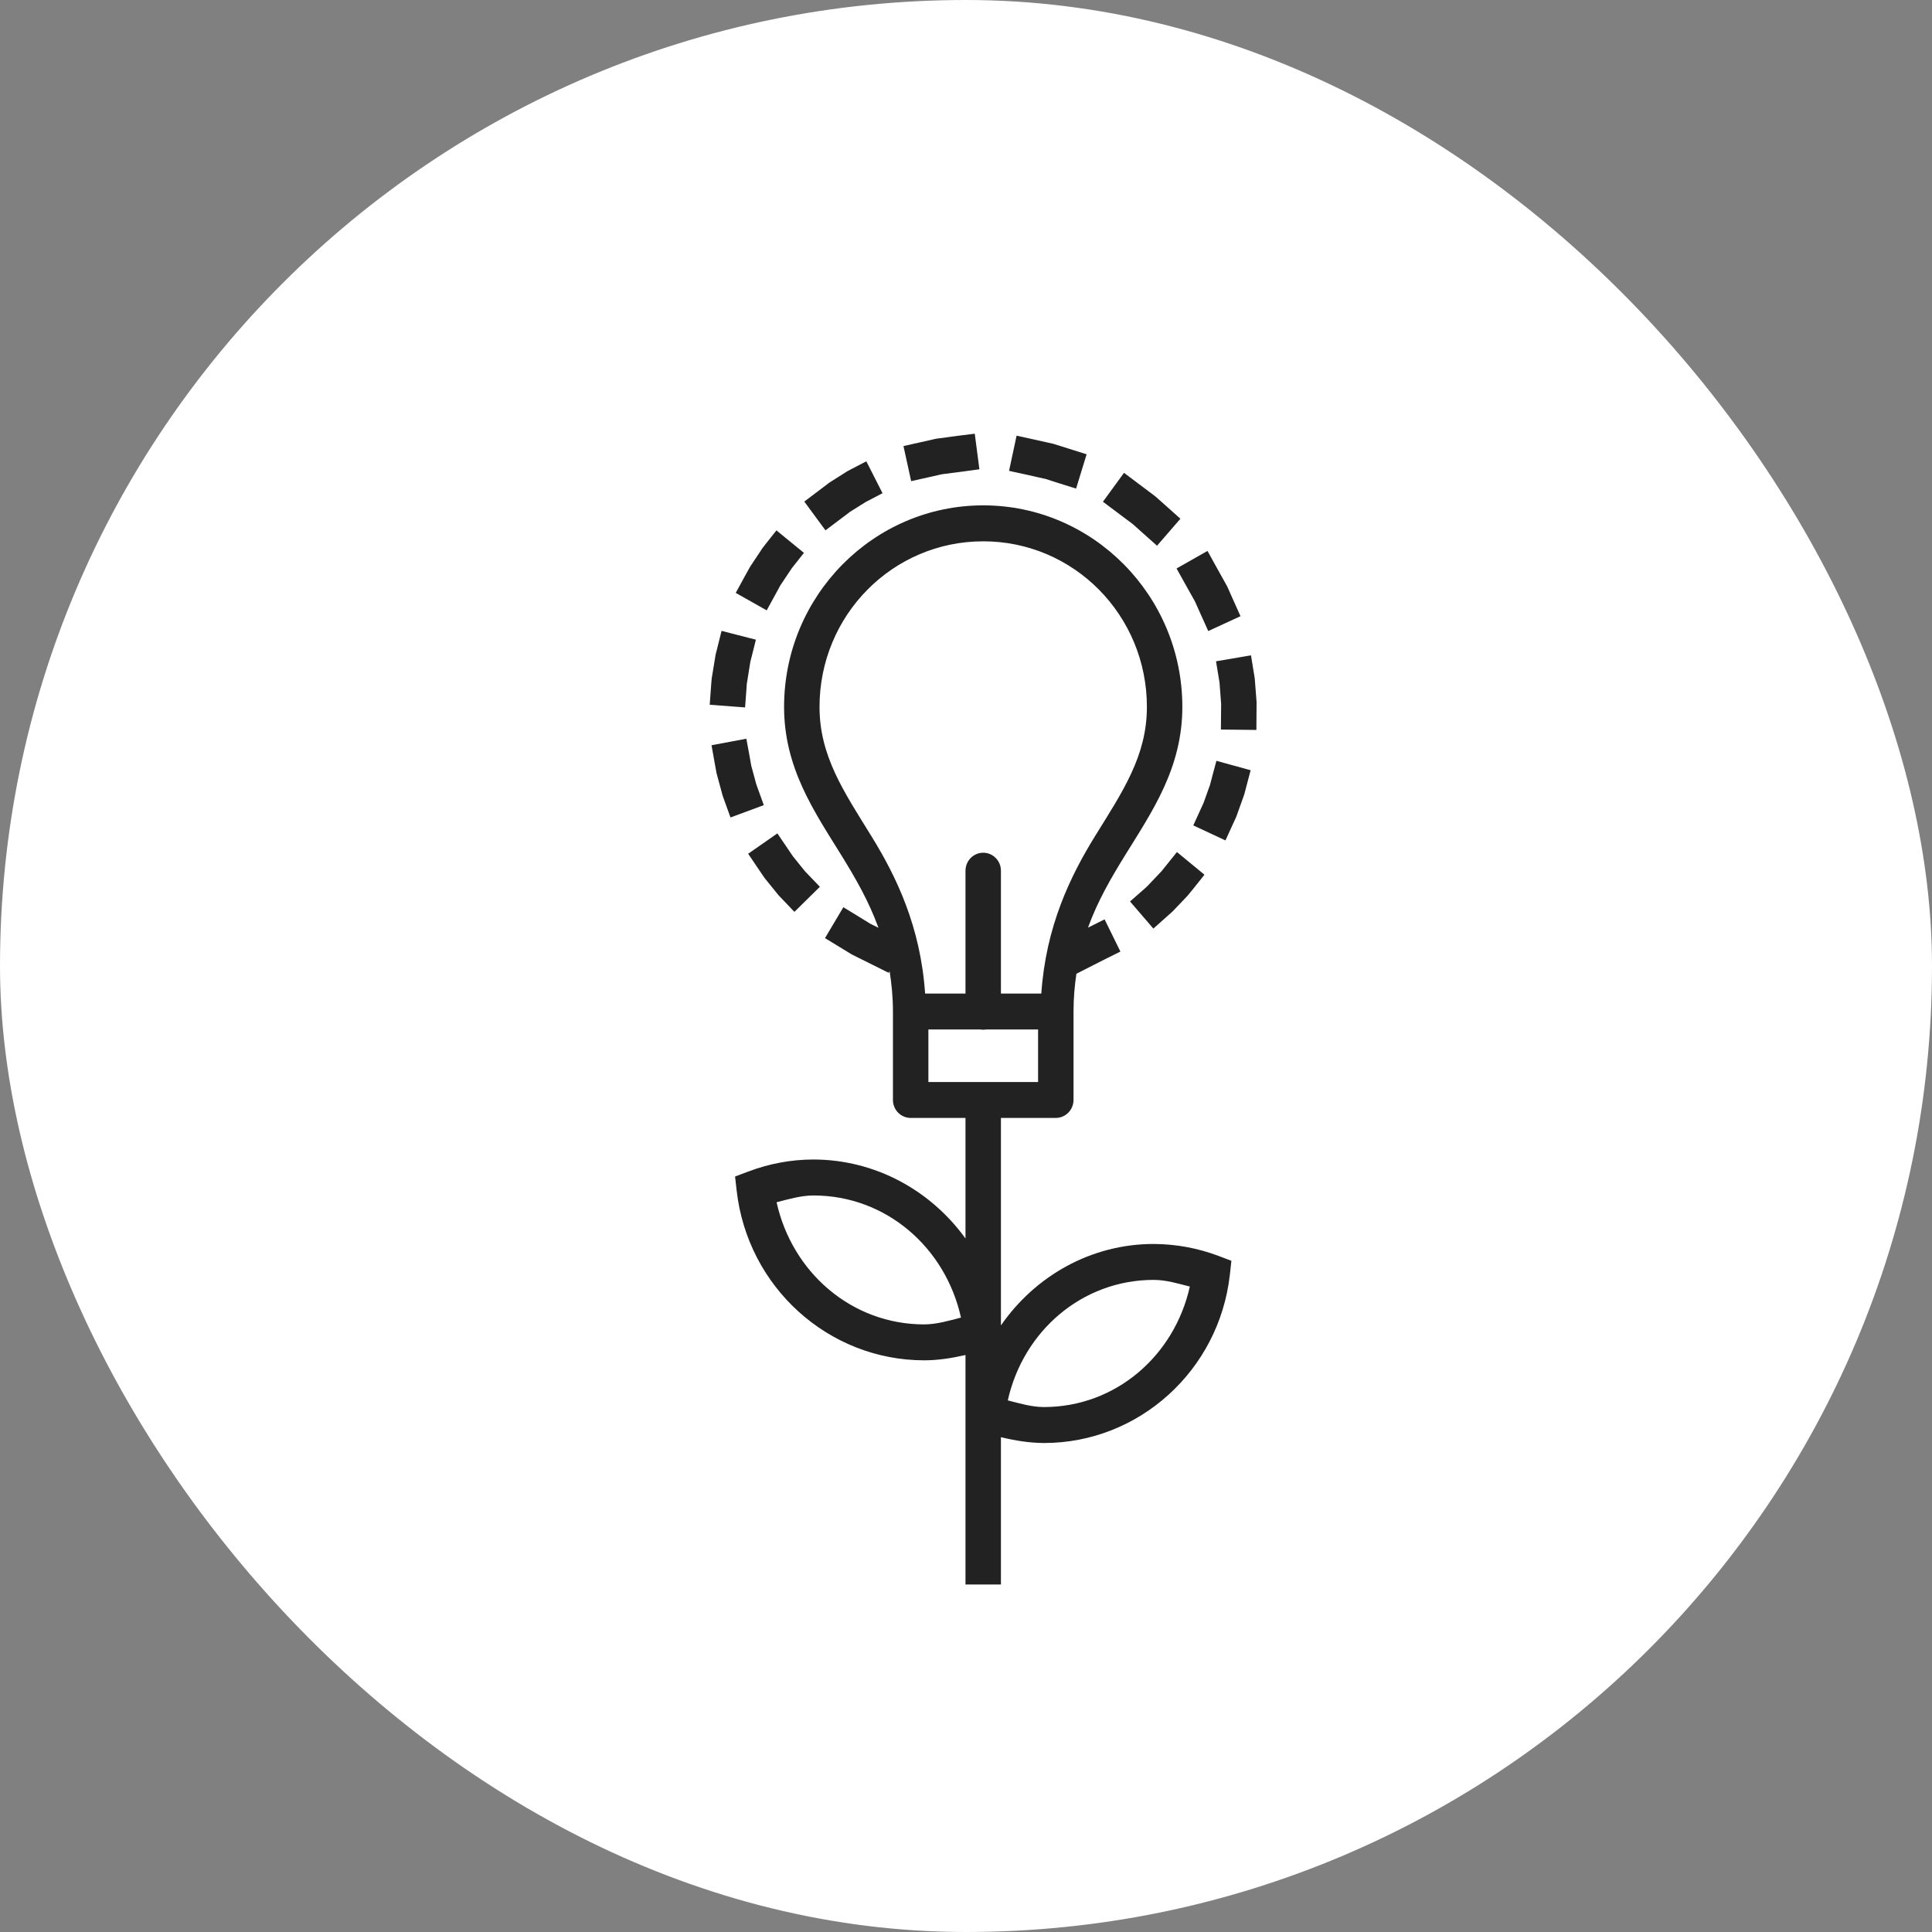
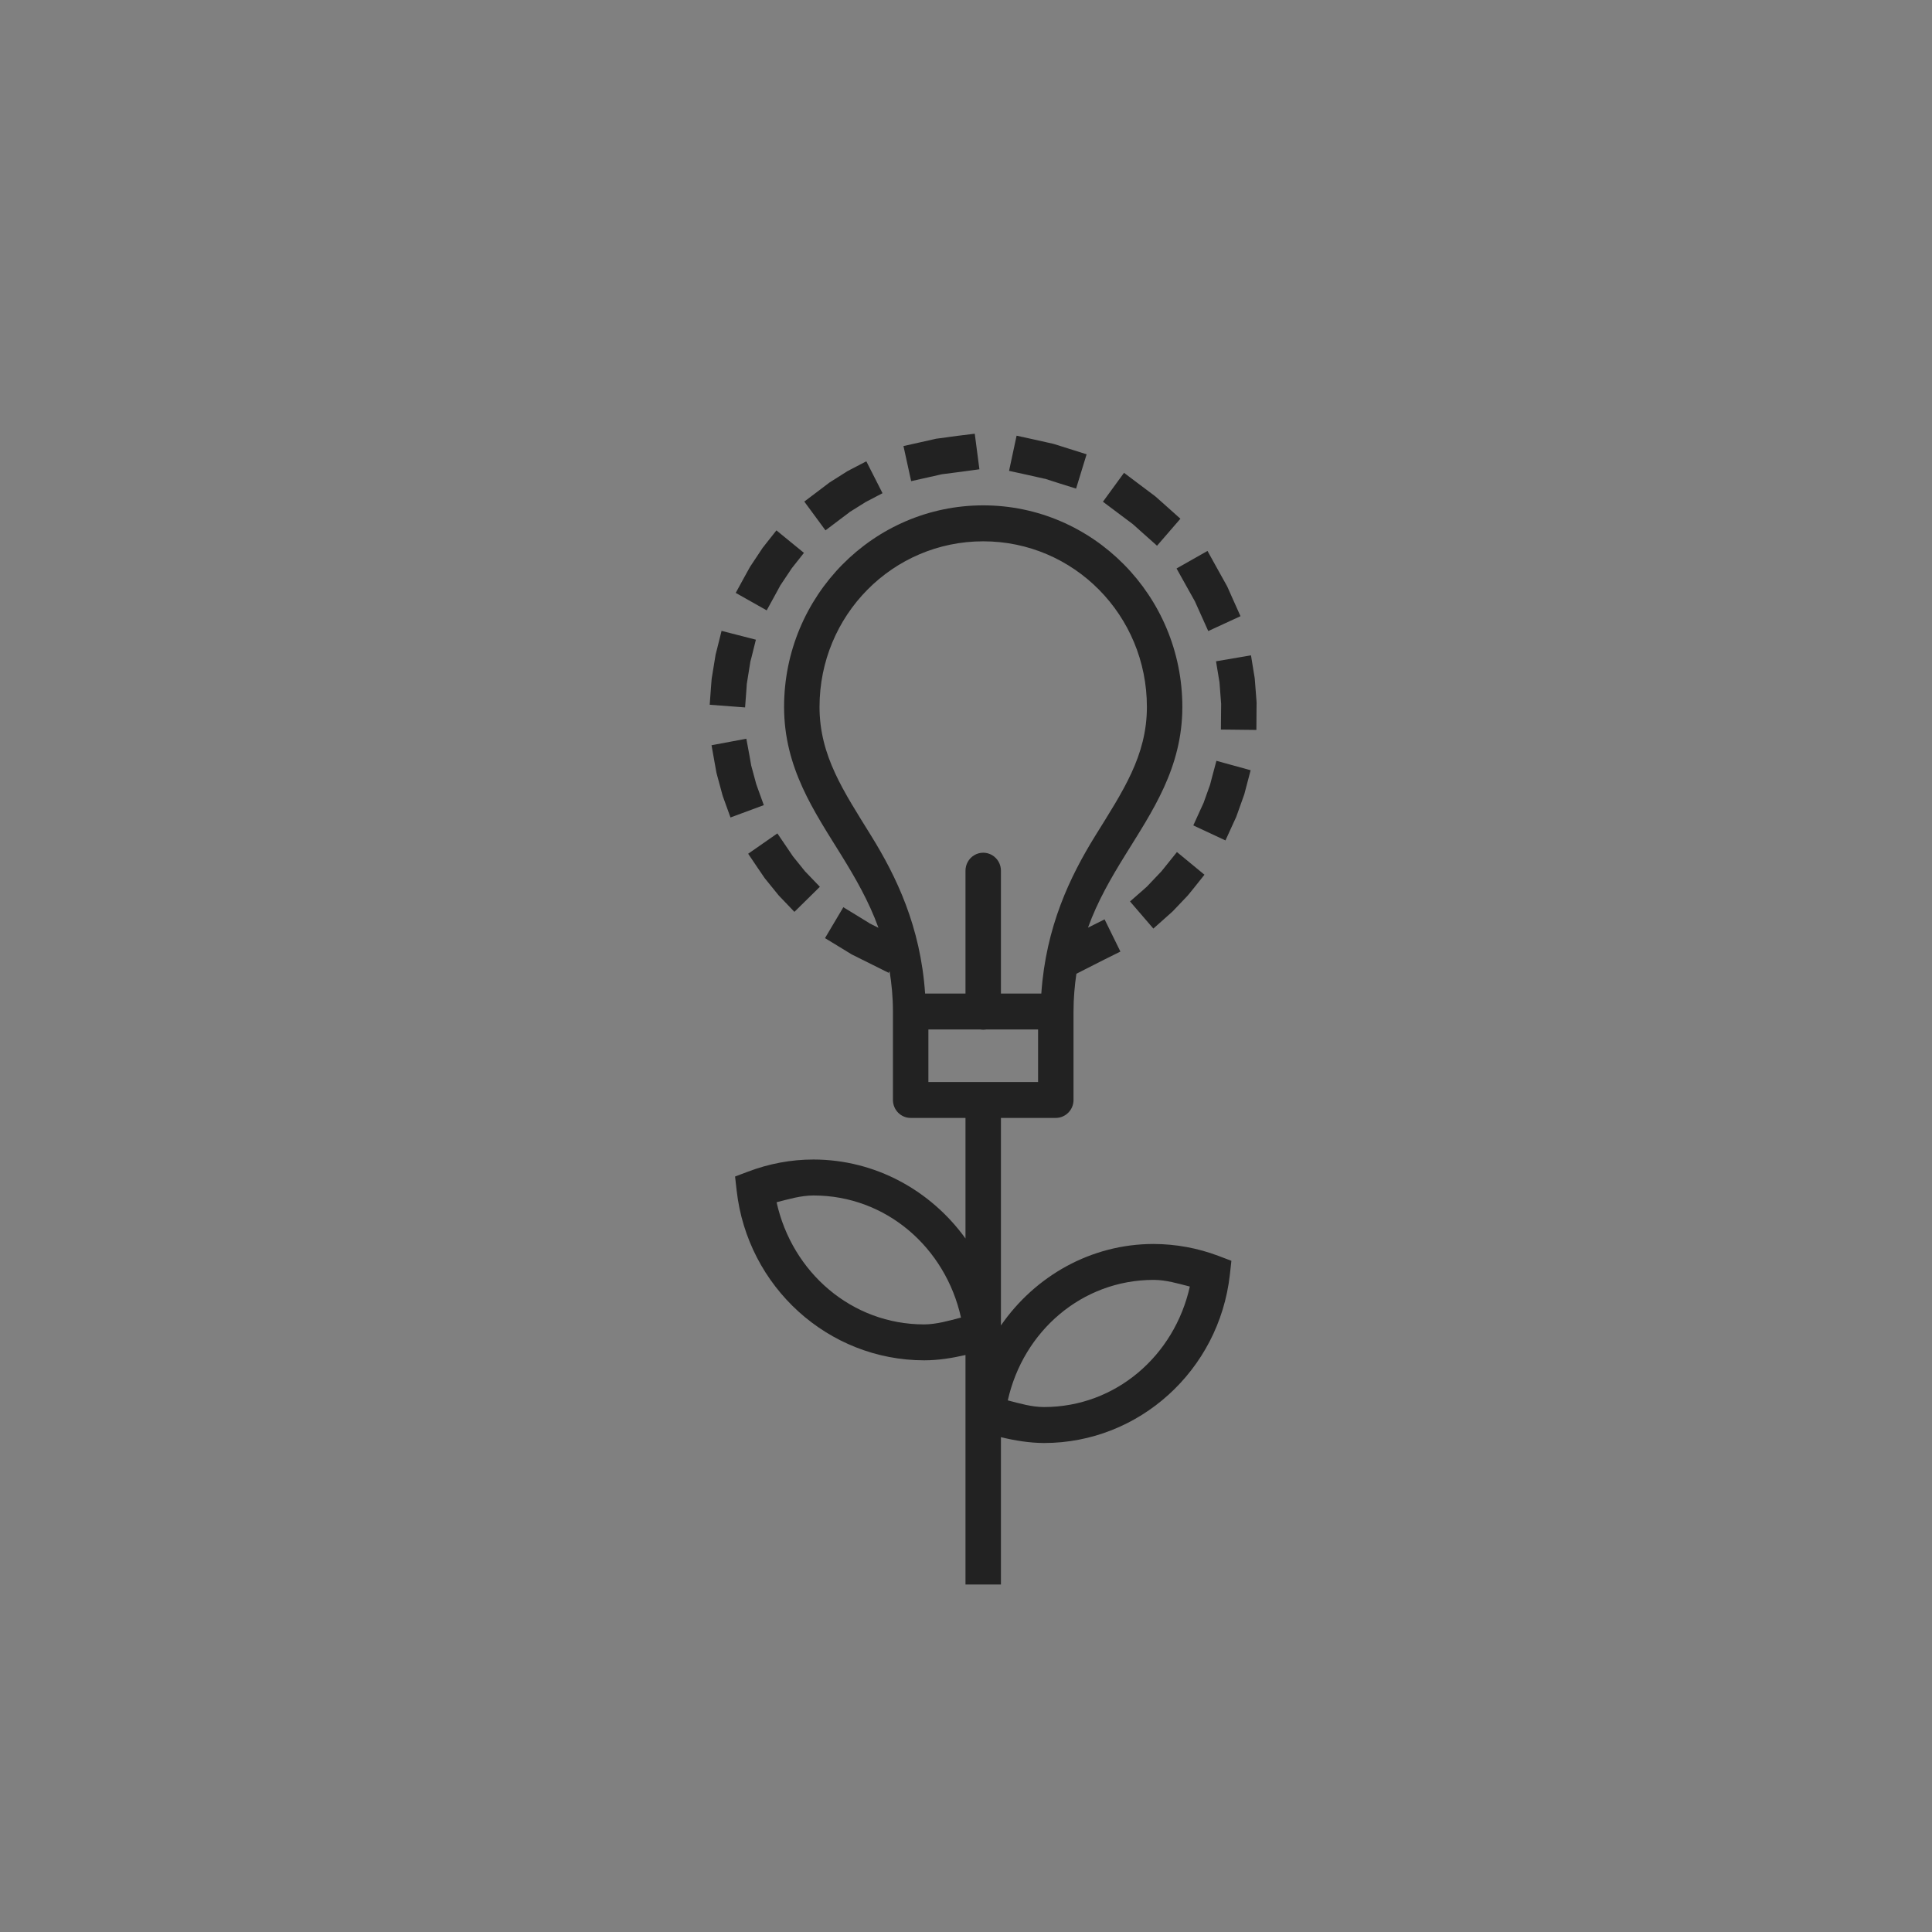
<svg xmlns="http://www.w3.org/2000/svg" width="49px" height="49px" viewBox="0 0 49 49" version="1.1">
  <rect x="0" y="0" width="49" height="49" fill="#808080" stroke="none" />
  <title>Group 48</title>
  <desc>Created with Sketch.</desc>
  <defs />
  <g id="Welcome" stroke="none" stroke-width="1" fill="none" fill-rule="evenodd">
    <g id="Group-48">
-       <rect id="Rectangle-2-Copy-3" fill="#FFFFFF" x="0" y="0" width="49" height="49" rx="24.5" />
-       <path d="M24.722,11 L24.276,11.055 L23.737,11.128 L23.699,11.137 L23.353,11.215 L22.914,11.313 L23.109,12.203 L23.548,12.105 L23.894,12.027 L23.895,12.027 L24.394,11.963 L24.84,11.902 L24.722,11 L24.722,11 L24.722,11 Z M25.783,11.05 L25.592,11.942 L26.031,12.038 L26.489,12.141 L26.5,12.141 L26.861,12.257 L27.292,12.392 L27.559,11.522 L27.128,11.386 L26.728,11.26 L26.691,11.251 L26.222,11.146 L25.783,11.05 L25.783,11.05 L25.783,11.05 Z M21.972,11.7 L21.572,11.908 L21.532,11.931 L21.498,11.947 L21.036,12.239 L21.006,12.262 L20.759,12.449 L20.399,12.721 L20.936,13.451 L21.296,13.179 L21.533,13.001 L21.544,12.99 L21.953,12.734 L21.983,12.718 L22.383,12.509 L21.972,11.7 L21.972,11.7 L21.972,11.7 Z M28.507,11.991 L28.507,11.993 L27.973,12.725 L28.333,12.995 L28.732,13.294 L29.007,13.54 L29.345,13.841 L29.938,13.156 L29.601,12.855 L29.311,12.597 L29.281,12.573 L28.869,12.264 L28.507,11.991 L28.507,11.991 L28.507,11.991 Z M24.937,12.817 C22.153,12.817 19.886,15.111 19.886,17.929 C19.886,19.479 20.652,20.581 21.335,21.685 C21.694,22.266 22.034,22.854 22.28,23.531 L22.055,23.419 L22.044,23.41 L21.774,23.244 L21.389,23.009 L20.924,23.793 L21.31,24.028 L21.591,24.2 L21.625,24.218 L22.137,24.473 L22.541,24.674 L22.562,24.629 C22.613,24.949 22.647,25.284 22.647,25.654 L22.647,27.897 C22.647,28.149 22.848,28.353 23.096,28.353 L24.487,28.353 L24.487,31.411 C23.611,30.197 22.205,29.41 20.631,29.408 L20.629,29.408 C20.063,29.408 19.503,29.514 18.973,29.715 L18.643,29.839 L18.683,30.193 C18.958,32.642 21.007,34.499 23.439,34.501 L23.44,34.501 C23.794,34.501 24.143,34.445 24.487,34.366 L24.487,40.186 L25.386,40.186 L25.386,36.45 C25.744,36.537 26.108,36.596 26.477,36.598 L26.479,36.598 C28.887,36.598 30.92,34.757 31.192,32.331 L31.231,31.977 L30.902,31.852 C30.377,31.654 29.821,31.552 29.26,31.55 L29.259,31.55 C27.665,31.55 26.249,32.368 25.386,33.616 L25.386,28.353 L26.777,28.353 C27.025,28.353 27.227,28.149 27.227,27.897 L27.227,25.654 C27.227,25.31 27.256,24.997 27.3,24.697 L27.761,24.462 L28.012,24.335 L28.416,24.134 L28.015,23.317 L27.613,23.518 L27.594,23.527 C27.839,22.851 28.18,22.265 28.539,21.685 C29.221,20.581 29.987,19.479 29.987,17.929 C29.987,15.111 27.72,12.817 24.937,12.817 L24.937,12.817 L24.937,12.817 Z M19.691,13.451 L19.691,13.453 L19.408,13.811 L19.366,13.866 L19.343,13.894 L19.038,14.353 L19.017,14.387 L18.878,14.638 L18.66,15.037 L19.445,15.48 L19.663,15.083 L19.782,14.864 L19.786,14.855 L20.067,14.434 L20.072,14.425 L20.109,14.377 L20.39,14.022 L19.691,13.451 L19.691,13.451 L19.691,13.451 Z M24.937,13.729 C27.235,13.729 29.088,15.604 29.088,17.929 C29.088,19.174 28.474,20.073 27.776,21.201 C27.141,22.228 26.527,23.498 26.41,25.199 L25.386,25.199 L25.386,22.089 C25.389,21.925 25.303,21.772 25.163,21.689 C25.023,21.606 24.85,21.606 24.71,21.689 C24.57,21.772 24.485,21.925 24.487,22.089 L24.487,25.199 L23.463,25.199 C23.347,23.498 22.732,22.228 22.097,21.201 C21.4,20.073 20.785,19.174 20.785,17.929 C20.785,15.604 22.639,13.729 24.937,13.729 L24.937,13.729 L24.937,13.729 Z M30.625,13.973 L29.84,14.418 L30.061,14.814 L30.312,15.263 L30.317,15.277 L30.458,15.591 L30.644,16.005 L31.462,15.628 L31.276,15.213 L31.131,14.887 L31.113,14.852 L30.844,14.369 L30.625,13.973 L30.625,13.973 L30.625,13.973 Z M18.3,16 L18.3,16.002 L18.19,16.443 L18.151,16.596 L18.144,16.635 L18.051,17.205 L18.047,17.244 L18.033,17.419 L18,17.874 L18.897,17.942 L18.931,17.488 L18.94,17.351 L18.941,17.342 L19.029,16.794 L19.031,16.78 L19.061,16.666 L19.171,16.224 L18.3,16 L18.3,16 L18.3,16 Z M31.728,16.621 L30.841,16.772 L30.915,17.221 L30.929,17.303 L30.971,17.853 L30.969,18.047 L30.965,18.503 L31.865,18.513 L31.868,18.058 L31.87,17.824 L31.868,17.783 L31.824,17.217 L31.819,17.178 L31.801,17.071 L31.728,16.621 L31.728,16.621 L31.728,16.621 Z M18.929,18.736 L18.046,18.901 L18.126,19.35 L18.17,19.594 L18.179,19.631 L18.323,20.163 L18.335,20.201 L18.372,20.304 L18.527,20.733 L19.372,20.42 L19.217,19.991 L19.184,19.898 L19.18,19.887 L19.052,19.414 L19.012,19.184 L18.929,18.736 L18.929,18.736 L18.929,18.736 Z M30.851,19.296 L30.734,19.734 L30.692,19.894 L30.69,19.903 L30.525,20.364 L30.453,20.521 L30.265,20.934 L31.081,21.315 L31.269,20.902 L31.348,20.731 L31.362,20.695 L31.547,20.177 L31.559,20.142 L31.603,19.975 L31.719,19.535 L30.851,19.296 L30.851,19.296 L30.851,19.296 Z M19.716,21.137 L18.975,21.653 L19.229,22.029 L19.379,22.249 L19.401,22.28 L19.747,22.707 L19.772,22.734 L19.835,22.799 L20.148,23.127 L20.794,22.491 L20.48,22.164 L20.429,22.111 L20.418,22.1 L20.111,21.719 L19.97,21.511 L19.716,21.137 L19.716,21.137 L19.716,21.137 Z M29.85,21.61 L29.566,21.963 L29.459,22.096 L29.102,22.472 L29.092,22.483 L28.999,22.566 L28.66,22.863 L29.252,23.551 L29.59,23.25 L29.712,23.141 L29.74,23.116 L30.119,22.718 L30.145,22.687 L30.265,22.54 L30.548,22.185 L29.85,21.61 L29.85,21.61 L29.85,21.61 Z M23.546,26.11 L24.865,26.11 C24.913,26.118 24.962,26.118 25.01,26.11 L26.328,26.11 L26.328,27.442 L23.546,27.442 L23.546,26.11 L23.546,26.11 L23.546,26.11 Z M20.631,30.32 L20.632,30.32 C22.47,30.32 23.978,31.637 24.373,33.417 C24.065,33.496 23.759,33.588 23.44,33.59 C21.602,33.59 20.091,32.273 19.696,30.492 C20.004,30.413 20.312,30.321 20.631,30.32 L20.631,30.32 L20.631,30.32 Z M29.257,32.461 L29.259,32.461 C29.572,32.461 29.874,32.553 30.177,32.63 C29.785,34.387 28.295,35.684 26.48,35.686 C26.166,35.686 25.864,35.595 25.56,35.517 C25.952,33.761 27.442,32.463 29.257,32.461 L29.257,32.461 L29.257,32.461 Z" id="Shape" fill="#222222" />
+       <path d="M24.722,11 L24.276,11.055 L23.737,11.128 L23.699,11.137 L23.353,11.215 L22.914,11.313 L23.109,12.203 L23.548,12.105 L23.894,12.027 L23.895,12.027 L24.394,11.963 L24.84,11.902 L24.722,11 L24.722,11 L24.722,11 Z M25.783,11.05 L25.592,11.942 L26.031,12.038 L26.489,12.141 L26.5,12.141 L26.861,12.257 L27.292,12.392 L27.559,11.522 L27.128,11.386 L26.728,11.26 L26.691,11.251 L26.222,11.146 L25.783,11.05 L25.783,11.05 L25.783,11.05 Z M21.972,11.7 L21.572,11.908 L21.532,11.931 L21.498,11.947 L21.036,12.239 L21.006,12.262 L20.759,12.449 L20.399,12.721 L20.936,13.451 L21.296,13.179 L21.533,13.001 L21.544,12.99 L21.953,12.734 L21.983,12.718 L22.383,12.509 L21.972,11.7 L21.972,11.7 L21.972,11.7 Z M28.507,11.991 L28.507,11.993 L27.973,12.725 L28.333,12.995 L28.732,13.294 L29.007,13.54 L29.345,13.841 L29.938,13.156 L29.601,12.855 L29.311,12.597 L29.281,12.573 L28.869,12.264 L28.507,11.991 L28.507,11.991 L28.507,11.991 Z M24.937,12.817 C22.153,12.817 19.886,15.111 19.886,17.929 C19.886,19.479 20.652,20.581 21.335,21.685 C21.694,22.266 22.034,22.854 22.28,23.531 L22.055,23.419 L22.044,23.41 L21.774,23.244 L21.389,23.009 L20.924,23.793 L21.31,24.028 L21.591,24.2 L21.625,24.218 L22.137,24.473 L22.541,24.674 L22.562,24.629 C22.613,24.949 22.647,25.284 22.647,25.654 L22.647,27.897 C22.647,28.149 22.848,28.353 23.096,28.353 L24.487,28.353 L24.487,31.411 C23.611,30.197 22.205,29.41 20.631,29.408 L20.629,29.408 C20.063,29.408 19.503,29.514 18.973,29.715 L18.643,29.839 L18.683,30.193 C18.958,32.642 21.007,34.499 23.439,34.501 L23.44,34.501 C23.794,34.501 24.143,34.445 24.487,34.366 L24.487,40.186 L25.386,40.186 L25.386,36.45 C25.744,36.537 26.108,36.596 26.477,36.598 L26.479,36.598 C28.887,36.598 30.92,34.757 31.192,32.331 L31.231,31.977 L30.902,31.852 C30.377,31.654 29.821,31.552 29.26,31.55 L29.259,31.55 C27.665,31.55 26.249,32.368 25.386,33.616 L25.386,28.353 L26.777,28.353 C27.025,28.353 27.227,28.149 27.227,27.897 L27.227,25.654 C27.227,25.31 27.256,24.997 27.3,24.697 L27.761,24.462 L28.012,24.335 L28.416,24.134 L28.015,23.317 L27.613,23.518 L27.594,23.527 C27.839,22.851 28.18,22.265 28.539,21.685 C29.221,20.581 29.987,19.479 29.987,17.929 C29.987,15.111 27.72,12.817 24.937,12.817 L24.937,12.817 L24.937,12.817 Z M19.691,13.451 L19.691,13.453 L19.408,13.811 L19.366,13.866 L19.343,13.894 L19.038,14.353 L19.017,14.387 L18.878,14.638 L18.66,15.037 L19.445,15.48 L19.663,15.083 L19.782,14.864 L19.786,14.855 L20.067,14.434 L20.072,14.425 L20.109,14.377 L20.39,14.022 L19.691,13.451 L19.691,13.451 L19.691,13.451 Z M24.937,13.729 C27.235,13.729 29.088,15.604 29.088,17.929 C29.088,19.174 28.474,20.073 27.776,21.201 C27.141,22.228 26.527,23.498 26.41,25.199 L25.386,25.199 L25.386,22.089 C25.389,21.925 25.303,21.772 25.163,21.689 C25.023,21.606 24.85,21.606 24.71,21.689 C24.57,21.772 24.485,21.925 24.487,22.089 L24.487,25.199 L23.463,25.199 C23.347,23.498 22.732,22.228 22.097,21.201 C21.4,20.073 20.785,19.174 20.785,17.929 C20.785,15.604 22.639,13.729 24.937,13.729 L24.937,13.729 L24.937,13.729 Z M30.625,13.973 L29.84,14.418 L30.061,14.814 L30.312,15.263 L30.317,15.277 L30.458,15.591 L30.644,16.005 L31.462,15.628 L31.276,15.213 L31.131,14.887 L31.113,14.852 L30.844,14.369 L30.625,13.973 L30.625,13.973 L30.625,13.973 Z M18.3,16 L18.3,16.002 L18.19,16.443 L18.151,16.596 L18.144,16.635 L18.051,17.205 L18.047,17.244 L18.033,17.419 L18,17.874 L18.897,17.942 L18.931,17.488 L18.94,17.351 L18.941,17.342 L19.029,16.794 L19.031,16.78 L19.061,16.666 L19.171,16.224 L18.3,16 L18.3,16 L18.3,16 Z M31.728,16.621 L30.841,16.772 L30.915,17.221 L30.929,17.303 L30.971,17.853 L30.969,18.047 L30.965,18.503 L31.865,18.513 L31.868,18.058 L31.87,17.824 L31.868,17.783 L31.824,17.217 L31.819,17.178 L31.801,17.071 L31.728,16.621 L31.728,16.621 L31.728,16.621 Z M18.929,18.736 L18.046,18.901 L18.126,19.35 L18.17,19.594 L18.179,19.631 L18.323,20.163 L18.335,20.201 L18.372,20.304 L18.527,20.733 L19.372,20.42 L19.217,19.991 L19.184,19.898 L19.18,19.887 L19.052,19.414 L19.012,19.184 L18.929,18.736 L18.929,18.736 L18.929,18.736 Z M30.851,19.296 L30.734,19.734 L30.69,19.903 L30.525,20.364 L30.453,20.521 L30.265,20.934 L31.081,21.315 L31.269,20.902 L31.348,20.731 L31.362,20.695 L31.547,20.177 L31.559,20.142 L31.603,19.975 L31.719,19.535 L30.851,19.296 L30.851,19.296 L30.851,19.296 Z M19.716,21.137 L18.975,21.653 L19.229,22.029 L19.379,22.249 L19.401,22.28 L19.747,22.707 L19.772,22.734 L19.835,22.799 L20.148,23.127 L20.794,22.491 L20.48,22.164 L20.429,22.111 L20.418,22.1 L20.111,21.719 L19.97,21.511 L19.716,21.137 L19.716,21.137 L19.716,21.137 Z M29.85,21.61 L29.566,21.963 L29.459,22.096 L29.102,22.472 L29.092,22.483 L28.999,22.566 L28.66,22.863 L29.252,23.551 L29.59,23.25 L29.712,23.141 L29.74,23.116 L30.119,22.718 L30.145,22.687 L30.265,22.54 L30.548,22.185 L29.85,21.61 L29.85,21.61 L29.85,21.61 Z M23.546,26.11 L24.865,26.11 C24.913,26.118 24.962,26.118 25.01,26.11 L26.328,26.11 L26.328,27.442 L23.546,27.442 L23.546,26.11 L23.546,26.11 L23.546,26.11 Z M20.631,30.32 L20.632,30.32 C22.47,30.32 23.978,31.637 24.373,33.417 C24.065,33.496 23.759,33.588 23.44,33.59 C21.602,33.59 20.091,32.273 19.696,30.492 C20.004,30.413 20.312,30.321 20.631,30.32 L20.631,30.32 L20.631,30.32 Z M29.257,32.461 L29.259,32.461 C29.572,32.461 29.874,32.553 30.177,32.63 C29.785,34.387 28.295,35.684 26.48,35.686 C26.166,35.686 25.864,35.595 25.56,35.517 C25.952,33.761 27.442,32.463 29.257,32.461 L29.257,32.461 L29.257,32.461 Z" id="Shape" fill="#222222" />
    </g>
  </g>
</svg>